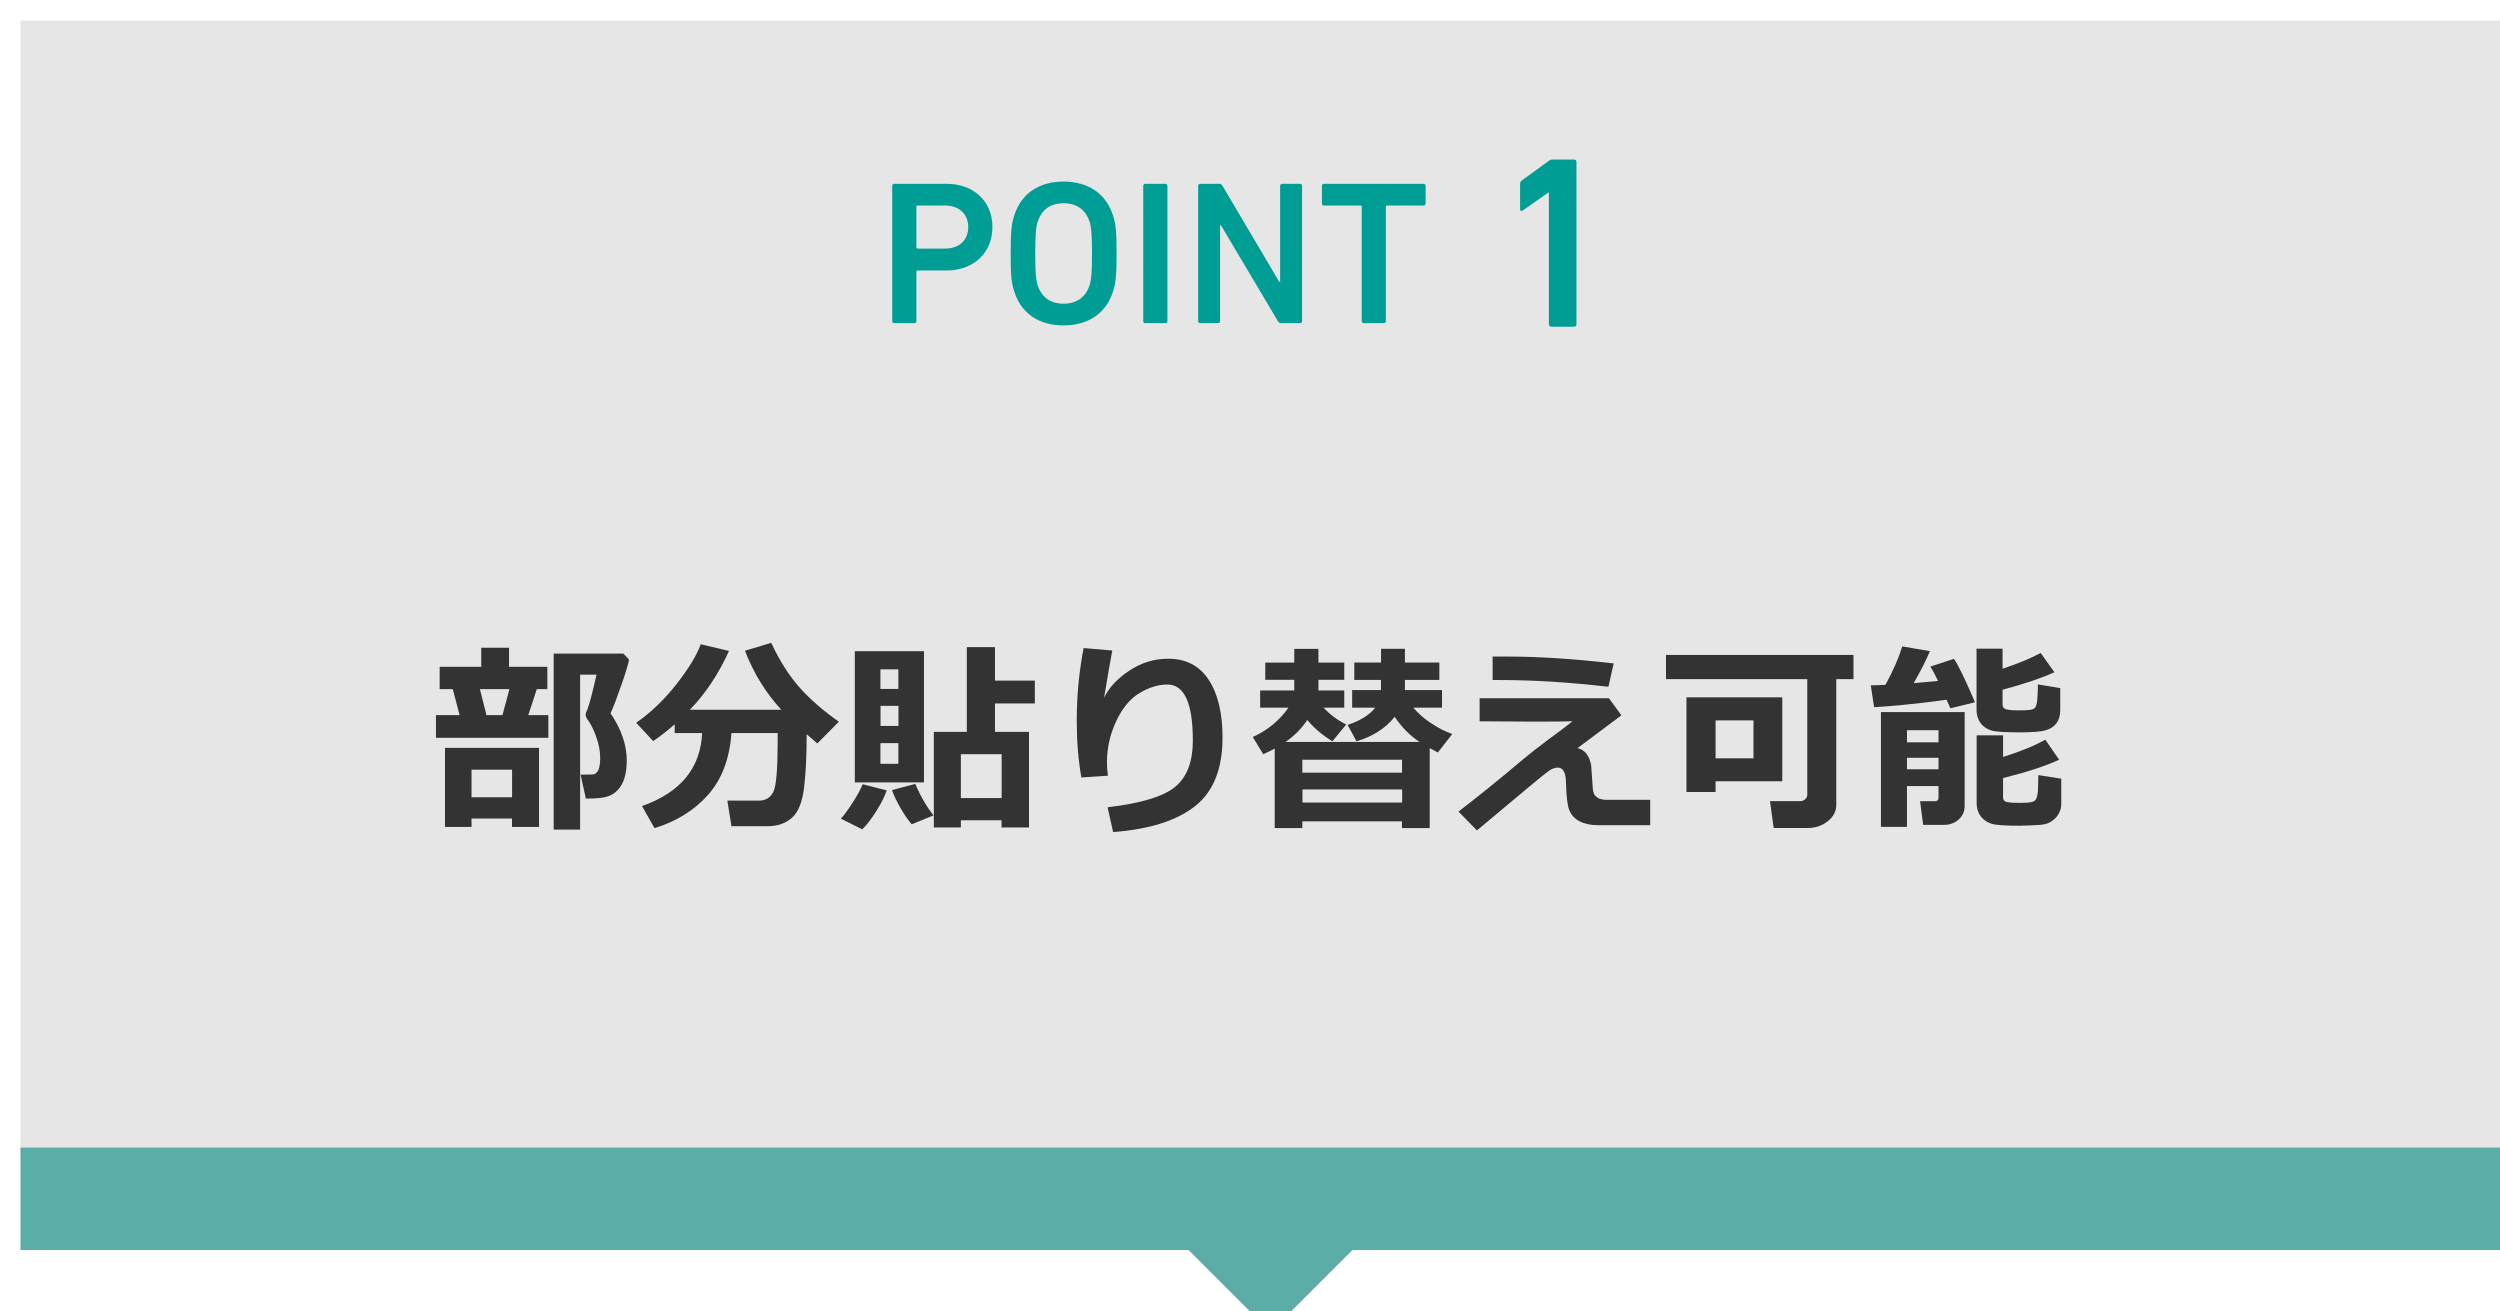
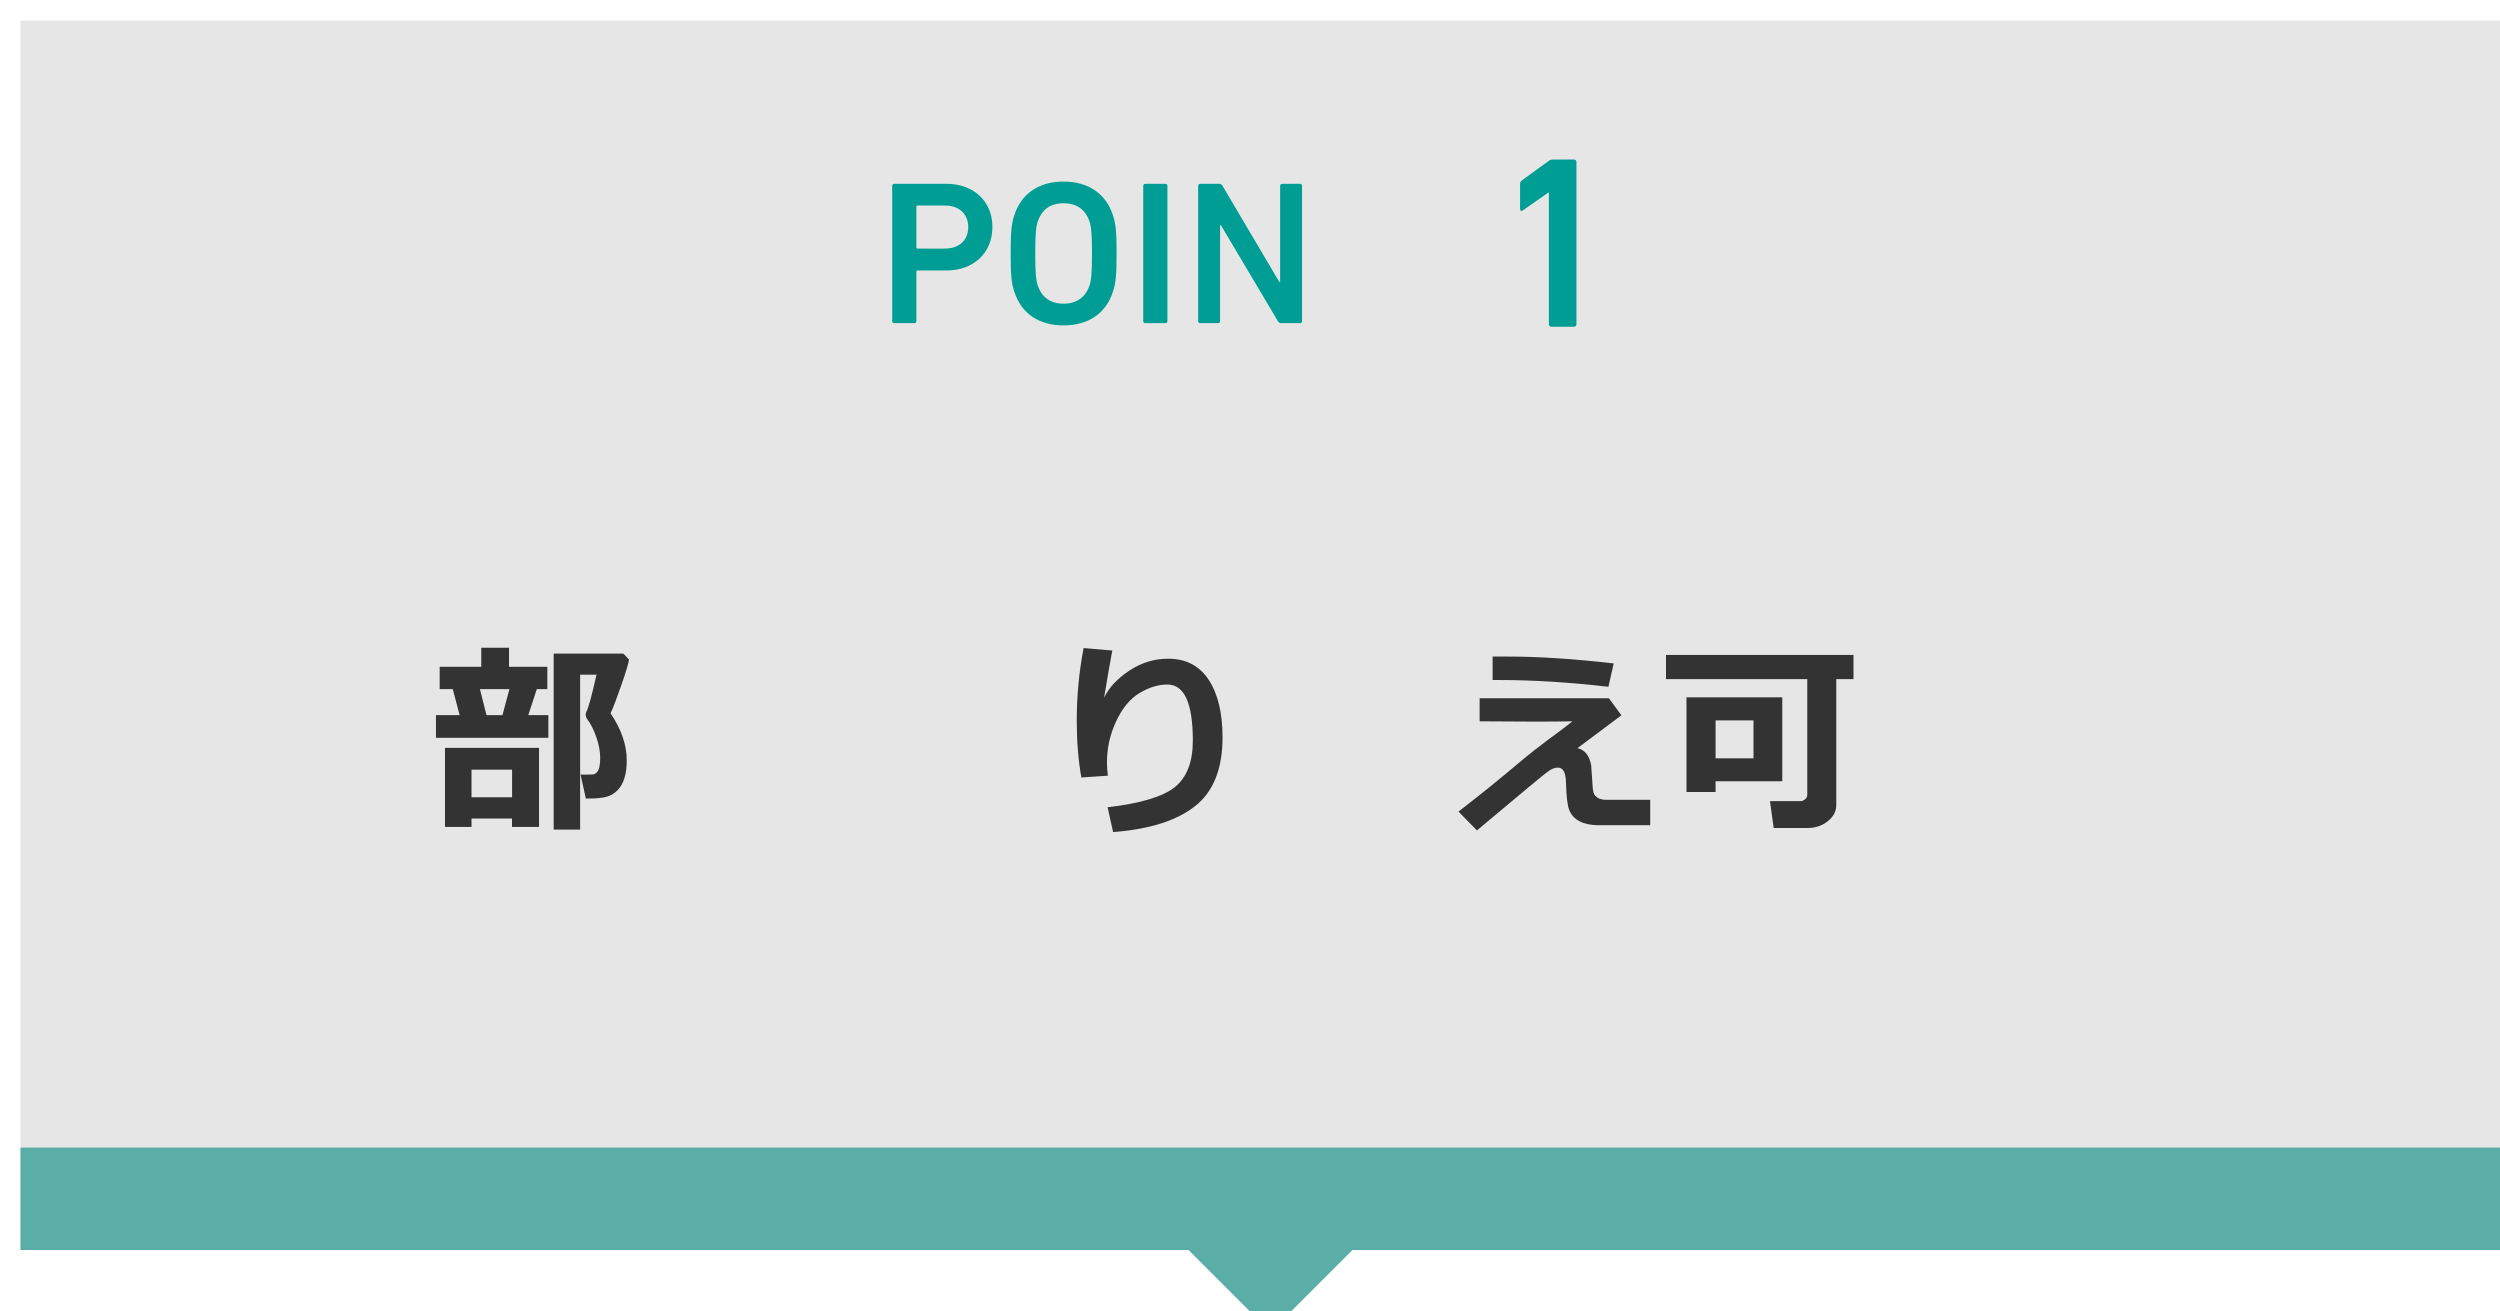
<svg xmlns="http://www.w3.org/2000/svg" id="_レイヤー_2" width="244" height="128" viewBox="0 0 244 128">
  <defs>
    <style>.cls-1{fill:#5baea7;}.cls-2{fill:#333;}.cls-3{filter:url(#drop-shadow-1);}.cls-4{fill:#009d94;}.cls-5{fill:#e6e6e6;}</style>
    <filter id="drop-shadow-1" filterUnits="userSpaceOnUse">
      <feOffset dx="2" dy="2" />
      <feGaussianBlur result="blur" stdDeviation="2" />
      <feFlood flood-color="#000" flood-opacity=".2" />
      <feComposite in2="blur" operator="in" />
      <feComposite in="SourceGraphic" />
    </filter>
  </defs>
  <g id="_パーツ">
    <g class="cls-3">
      <rect class="cls-5" width="244" height="120" />
      <rect class="cls-1" y="110" width="244" height="10" />
      <polyline class="cls-1" points="134 116 122 128 110 116" />
    </g>
    <path class="cls-2" d="M53.54,72.01h-10.99v-2.21h2.31l-.67-2.54h-1.28v-2.18h4.06v-1.86h2.71v1.86h3.74v2.18h-1.03l-.83,2.54h1.96v2.21ZM49.98,79.89h-3.96v.82h-2.59v-7.72h9.18v7.72h-2.64v-.82ZM46.02,77.81h3.96v-2.69h-3.96v2.69ZM47.49,69.8h1.55l.68-2.54h-2.88l.64,2.54ZM61.4,64.34c-.05.38-.3,1.23-.76,2.53-.45,1.3-.8,2.22-1.05,2.75,1.05,1.55,1.58,3.08,1.58,4.59,0,.66-.07,1.24-.22,1.72-.15.49-.37.88-.67,1.19-.3.31-.65.52-1.06.64s-1.03.18-1.87.18h-.17l-.52-2.34h.52c.48,0,.75-.01.83-.04s.17-.1.27-.21c.1-.11.17-.28.22-.51.05-.23.08-.52.08-.85,0-.66-.13-1.35-.39-2.08s-.56-1.32-.91-1.77c-.08-.13-.12-.26-.12-.38,0-.1.03-.21.08-.31.2-.39.53-1.59.98-3.6h-1.6v15.12h-2.58v-17.18h6.8l.55.58Z" />
-     <path class="cls-2" d="M71.39,71.55c-.18,2.49-.93,4.49-2.26,6s-3.08,2.61-5.25,3.28l-1.22-2.16c3.75-1.32,5.71-3.69,5.87-7.12h-2.68v-.86c-.68.6-1.38,1.15-2.1,1.64l-1.66-1.79c1.45-1,2.76-2.27,3.96-3.8,1.19-1.53,1.97-2.82,2.34-3.86l2.76.65c-1.02,2.25-2.29,4.17-3.82,5.74h8.92c-1.53-1.67-2.71-3.59-3.54-5.76l2.56-.77c.82,1.75,1.74,3.2,2.76,4.35,1.02,1.15,2.3,2.26,3.84,3.35l-2.1,2.12-1.04-.9c0,2.04-.08,3.77-.25,5.19-.17,1.42-.56,2.41-1.18,2.96-.62.55-1.42.83-2.39.83h-3.52l-.4-2.5h3.1c.64,0,1.11-.29,1.39-.86.28-.57.42-2.2.42-4.89v-.84h-4.52Z" />
-     <path class="cls-2" d="M86.54,77.14c-.18.56-.51,1.23-1.01,2.02s-.95,1.38-1.38,1.78l-2.08-1.04c.3-.31.69-.85,1.18-1.61.48-.76.8-1.34.94-1.75l2.34.6ZM90.18,76.36h-6.75v-12.8h6.75v12.8ZM87.68,67.24v-1.91h-1.75v1.91h1.75ZM85.94,70.85h1.75v-1.96h-1.75v1.96ZM87.68,72.53h-1.75v2.02h1.75v-2.02ZM91.1,79.59l-2.12.86c-.33-.38-.69-.9-1.08-1.57-.39-.67-.67-1.26-.84-1.77l2.27-.6c.51,1.2,1.11,2.22,1.78,3.08ZM97.76,80.06h-3.98v.7h-2.64v-9.33h3.22v-8.27h2.75v3.27h3.89v2.23h-3.89v2.77h3.32v9.33h-2.68v-.7ZM93.78,77.89h3.98v-4.28h-3.98v4.28Z" />
    <path class="cls-2" d="M108.64,81.21l-.54-2.42c3.24-.38,5.43-1.04,6.59-1.99,1.16-.95,1.73-2.46,1.73-4.54,0-3.63-.83-5.45-2.48-5.45-.88,0-1.78.27-2.7.82-.92.54-1.69,1.46-2.29,2.74-.61,1.29-.91,2.63-.91,4.04,0,.42.03.85.09,1.3l-2.59.17c-.3-1.7-.45-3.54-.45-5.51,0-2.42.22-4.79.67-7.12l2.8.24c-.2,1.02-.46,2.56-.8,4.61.46-.98,1.28-1.86,2.45-2.64s2.44-1.17,3.81-1.17c1.73,0,3.05.69,3.95,2.06.9,1.37,1.35,3.25,1.35,5.63,0,3.05-.89,5.29-2.68,6.7s-4.45,2.26-8,2.53Z" />
-     <path class="cls-2" d="M136.84,80.16h-9.73v.66h-2.7v-7.76c-.36.2-.74.38-1.12.55l-1.02-1.68c1.44-.65,2.6-1.6,3.48-2.86h-2.76v-1.68h3.33c0-.16,0-.5,0-1.04h-2.83v-1.68h2.83v-1.34h2.36v1.34h2.52v1.68h-2.52v1.04s2.52,0,2.52,0v1.68h-2.02c.62.67,1.36,1.22,2.21,1.64l-1.35,1.64c-.95-.58-1.77-1.27-2.45-2.08-.55.83-1.26,1.54-2.11,2.14h13.05c-.95-.64-1.75-1.46-2.41-2.45-.9,1.13-2.14,1.92-3.73,2.39l-.86-1.6c1.22-.4,2.12-.96,2.69-1.68h-2.25v-1.72h2.81v-.99s-2.6,0-2.6,0v-1.7h2.61v-1.34h2.33v1.34h3.36v1.7h-3.36v.99h3.62v1.72h-2.79c.39.49.94.98,1.64,1.46.7.48,1.42.85,2.15,1.11l-1.4,1.8c-.27-.14-.53-.28-.8-.42v7.8h-2.71v-.66ZM136.84,75.41v-1.26h-9.73v1.26h9.73ZM127.12,78.33h9.73v-1.28h-9.73v1.28Z" />
    <path class="cls-2" d="M158.24,69.82l-4.28,3.2c.72.16,1.16.72,1.34,1.68l.15,2.19c.03.36.1.62.23.76.13.14.27.24.42.3s.33.09.52.11h4.44v2.48h-5.06c-.74,0-1.35-.13-1.83-.38-.48-.25-.81-.61-1-1.07-.19-.46-.3-1.36-.33-2.71-.02-.97-.28-1.46-.78-1.46-.26,0-.52.08-.79.25s-1.08.82-2.45,1.97l-4.67,3.91-1.8-1.84c2.2-1.7,4.3-3.4,6.3-5.1.57-.48,1.37-1.11,2.4-1.88,1.19-.87,1.99-1.47,2.42-1.83-.93.02-2.15.03-3.66.03l-5.4-.03v-2.25h12.62l1.2,1.64ZM157.5,64.74l-.52,2.29c-3.81-.44-7.34-.66-10.58-.66h-.72v-2.29c.38,0,.88,0,1.5,0,2.97,0,6.41.22,10.31.67Z" />
    <path class="cls-2" d="M179.22,78.56c0,.63-.28,1.16-.84,1.6s-1.21.65-1.93.65h-3.34l-.36-2.62h2.96c.18,0,.33-.06.47-.18s.21-.26.21-.43v-11.3h-13.79v-2.36h18.3v2.36h-1.68v12.28ZM173.94,76.25h-6.5v1.05h-2.84v-9.24h9.35v8.18ZM171.14,74.01v-3.7h-3.7v3.7h3.7Z" />
-     <path class="cls-2" d="M189.97,68.29c-1.41.21-2.96.39-4.64.55h0s-.02,0-.02,0c-1,.09-1.8.15-2.4.18l-.32-2.13c.38,0,.85-.02,1.43-.05.76-1.39,1.3-2.64,1.64-3.75l2.7.46c-.33.81-.86,1.85-1.58,3.12.95-.08,1.74-.15,2.37-.21-.25-.54-.5-1.01-.75-1.4l2.3-.76c.39.54,1.08,1.95,2.06,4.24l-2.4.59-.37-.82ZM189.2,76.72h-3.08v3.98h-2.54v-11.2h8.17v9.16c0,.54-.2.98-.59,1.33s-.88.52-1.47.52h-1.99l-.3-2.31h1.42c.25,0,.38-.11.38-.34v-1.14ZM189.2,72.45v-1.18h-3.08v1.18h3.08ZM186.12,75.08h3.08v-1.12h-3.08v1.12ZM201.08,69.3c0,.53-.13.97-.38,1.3s-.61.56-1.09.69-1.33.19-2.58.19c-.9,0-1.65-.03-2.22-.1-.58-.06-1.04-.29-1.38-.66-.35-.38-.52-.88-.52-1.49v-5.92h2.54v1.96c1.52-.51,2.76-1.02,3.72-1.54l1.34,1.88c-1.25.57-2.94,1.14-5.06,1.71v1.47c0,.23.12.37.36.44.24.07.65.1,1.25.1.4,0,.74-.01,1.01-.04.27-.03.46-.1.56-.23s.18-.4.21-.81.06-.89.06-1.45l2.18.36v2.14ZM201.18,78.42c0,.34-.07.65-.21.92-.14.28-.33.51-.59.71-.26.2-.52.33-.79.39s-.74.1-1.41.12c-.67.02-1.05.03-1.14.03-1.05,0-1.83-.04-2.34-.12s-.93-.3-1.27-.67-.51-.86-.51-1.47v-6.56h2.58v2.11c1.76-.56,3.14-1.12,4.12-1.69l1.35,1.96c-1.35.62-3.17,1.22-5.47,1.79v1.88c0,.21.09.36.28.43.19.07.63.11,1.34.11.52,0,.88-.02,1.08-.06s.35-.1.44-.2c.09-.09.17-.28.22-.58s.08-.91.08-1.87l2.24.35v2.4Z" />
    <path class="cls-4" d="M87.28,31.54c-.12,0-.2-.08-.2-.2v-13.2c0-.12.08-.2.2-.2h5.1c2.64,0,4.48,1.7,4.48,4.22s-1.84,4.24-4.48,4.24h-2.82c-.08,0-.12.04-.12.12v4.82c0,.12-.08.2-.2.2h-1.96ZM94.5,22.16c0-1.24-.86-2.1-2.26-2.1h-2.68c-.08,0-.12.04-.12.12v3.96c0,.08.04.12.12.12h2.68c1.4,0,2.26-.84,2.26-2.1Z" />
    <path class="cls-4" d="M99,28.48c-.28-.84-.36-1.6-.36-3.74s.08-2.9.36-3.74c.7-2.16,2.46-3.28,4.8-3.28s4.12,1.12,4.82,3.28c.28.84.36,1.6.36,3.74s-.08,2.9-.36,3.74c-.7,2.16-2.46,3.28-4.82,3.28s-4.1-1.12-4.8-3.28ZM106.34,27.86c.16-.5.24-1.2.24-3.12s-.08-2.62-.24-3.12c-.38-1.1-1.18-1.78-2.54-1.78s-2.14.68-2.52,1.78c-.16.5-.24,1.18-.24,3.12s.08,2.62.24,3.12c.38,1.1,1.18,1.78,2.52,1.78s2.16-.68,2.54-1.78Z" />
    <path class="cls-4" d="M111.58,18.14c0-.12.08-.2.2-.2h1.96c.12,0,.2.08.2.2v13.2c0,.12-.08.2-.2.2h-1.96c-.12,0-.2-.08-.2-.2v-13.2Z" />
    <path class="cls-4" d="M116.94,18.14c0-.12.08-.2.2-.2h1.84c.16,0,.26.06.34.2l5.54,9.38h.08v-9.38c0-.12.08-.2.2-.2h1.74c.12,0,.2.08.2.2v13.2c0,.12-.08.2-.2.2h-1.82c-.16,0-.26-.06-.34-.2l-5.56-9.36h-.08v9.36c0,.12-.08.2-.2.2h-1.74c-.12,0-.2-.08-.2-.2v-13.2Z" />
-     <path class="cls-4" d="M133.1,31.54c-.12,0-.2-.08-.2-.2v-11.16c0-.08-.04-.12-.12-.12h-3.56c-.12,0-.2-.08-.2-.2v-1.72c0-.12.08-.2.2-.2h9.72c.12,0,.2.08.2.2v1.72c0,.12-.08.2-.2.2h-3.56c-.08,0-.12.04-.12.12v11.16c0,.12-.08.2-.2.2h-1.96Z" />
    <path class="cls-4" d="M151.17,18.79h-.05l-2.5,1.75c-.14.1-.26.05-.26-.14v-2.45c0-.14.05-.24.17-.34l2.62-1.9c.12-.1.24-.14.43-.14h2.04c.14,0,.24.1.24.24v15.84c0,.14-.1.24-.24.24h-2.21c-.14,0-.24-.1-.24-.24v-12.87Z" />
  </g>
</svg>